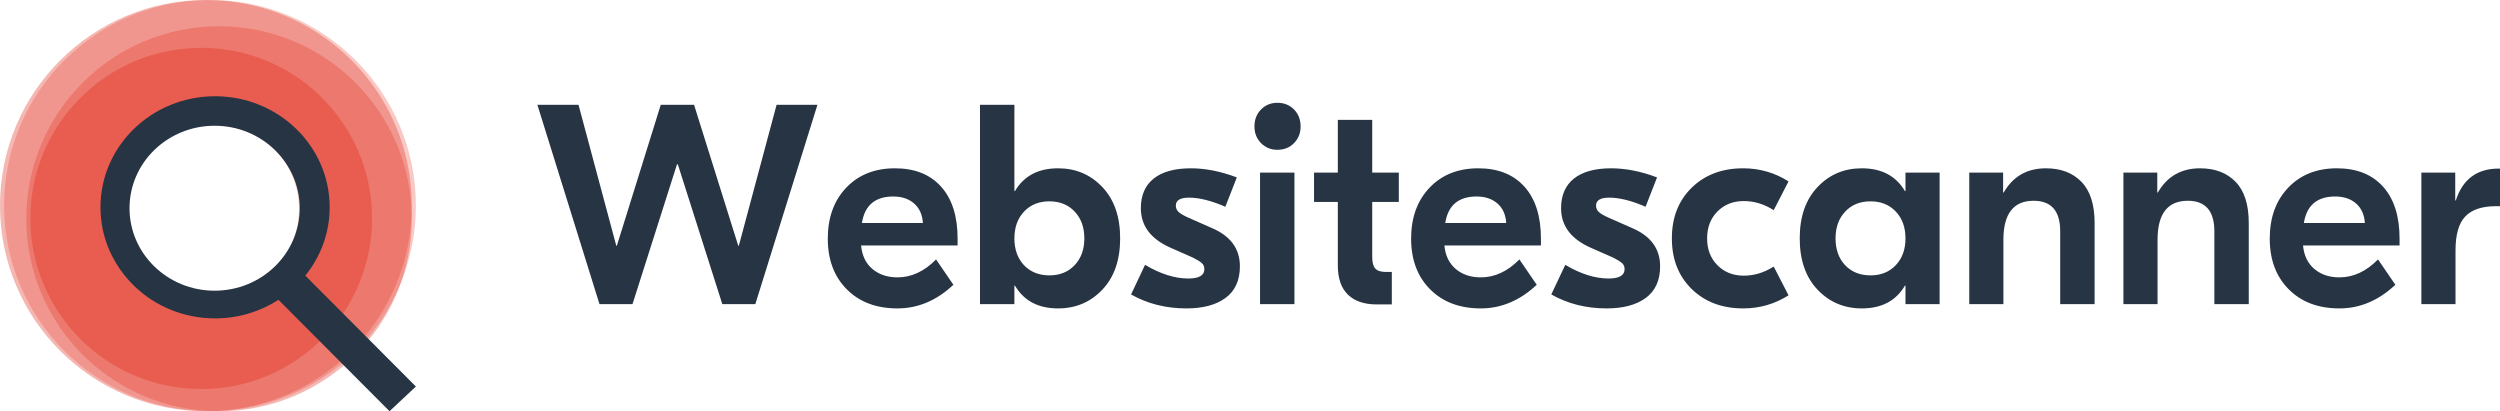
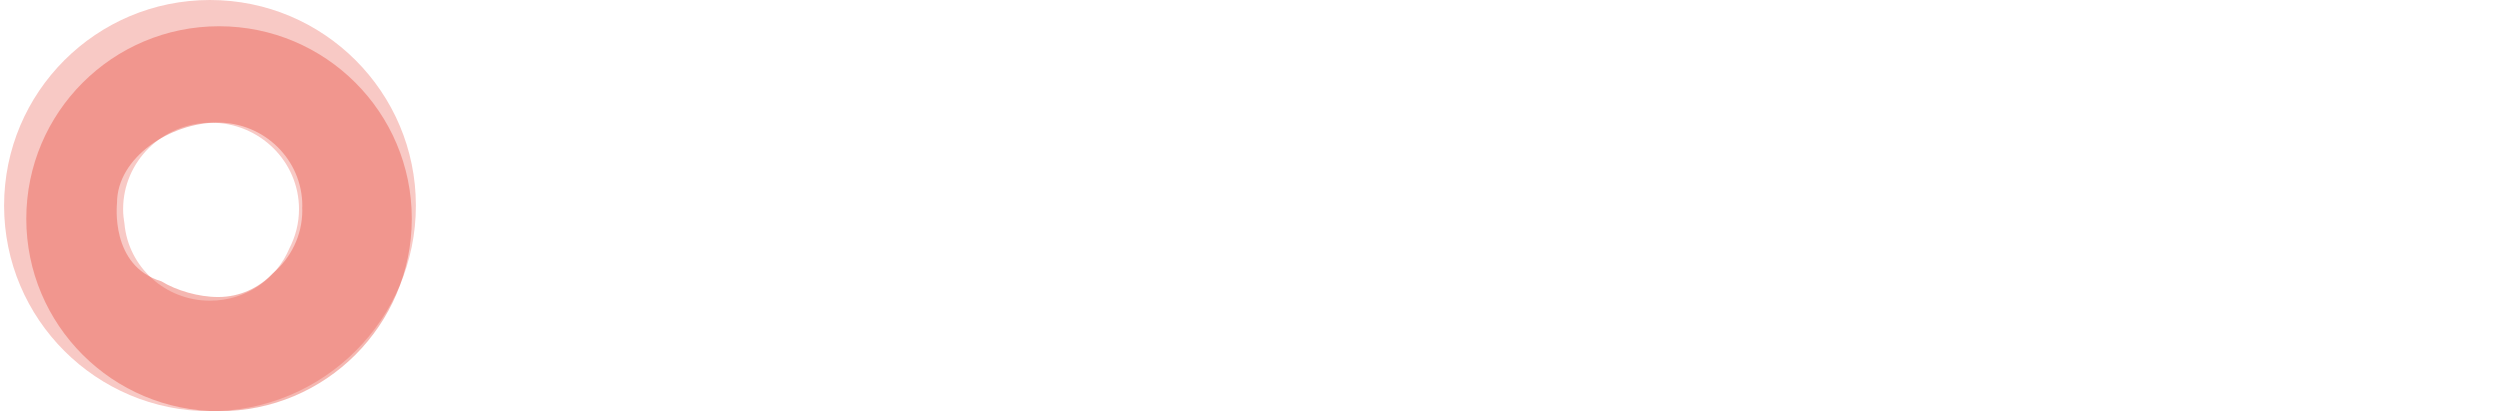
<svg xmlns="http://www.w3.org/2000/svg" width="535px" height="88px" viewBox="0 0 535 88" version="1.1">
  <title>Artboard</title>
  <desc>Created with Sketch.</desc>
  <g id="Artboard" stroke="none" stroke-width="1" fill="none" fill-rule="evenodd">
    <g id="Group">
      <g id="websitescanner-logo-2" fill-rule="nonzero">
-         <path d="M43.062,10.234 C22.867,10.234 6.5,26.582 6.5,46.745 C6.5,66.911 22.867,83.255 43.062,83.255 C63.256,83.255 79.625,66.911 79.625,46.745 C79.625,26.58 63.256,10.234 43.062,10.234 Z M43.844,67.825 C32.557,66.73 22.169,58.421 22.169,46.745 C22.169,35.075 29.475,25.418 41.34,25.196 C50.771,25.016 65.517,31.122 65.171,45.167 C65.113,47.509 64.7,49.741 63.873,51.796 C61.913,61.482 54.221,68.835 43.844,67.825 Z" id="Shape" fill="#E64C3D" opacity="0.6" />
-         <path d="M44.061,0 C19.727,0 0,19.704 0,44.002 C0,68.299 19.727,88 44.061,88 C68.396,88 88.125,68.299 88.125,44.002 C88.124,19.704 68.395,0 44.061,0 Z M43.1,65.472 C31.169,65.472 22.279,55.735 22.279,44.001 C22.279,32.268 31.172,22.978 43.1,22.978 C55.034,22.978 64.703,32.491 64.703,44.225 C64.703,55.959 55.033,65.472 43.1,65.472 Z" id="Shape" fill="#E64C3D" opacity="0.4" />
        <path d="M46.874,5.617 C24.091,5.617 5.625,24.061 5.625,46.809 C5.625,69.56 24.093,88 46.874,88 C69.659,88 88.125,69.559 88.125,46.809 C88.125,24.061 69.659,5.617 46.874,5.617 Z M64.692,44.988 C64.692,50.414 62.216,55.265 58.324,58.534 C55.427,61.618 51.293,63.561 46.685,63.561 C42.441,63.561 37.727,62.151 34.519,60.192 C23.515,56.907 25.038,43.627 25.038,43.467 C25.038,33.629 36.575,26.231 46.578,26.231 C56.586,26.231 64.693,34.207 64.693,44.045 C64.693,44.204 64.672,44.356 64.669,44.514 C64.67,44.674 64.692,44.828 64.692,44.988 Z" id="Shape" fill="#E64C3D" opacity="0.4" />
        <path d="M44.938,0 C20.602,0 0.875,19.699 0.875,44.001 C0.875,68.301 20.603,88 44.938,88 C69.276,88 89,68.3 89,44.001 C89,19.699 69.273,0 44.938,0 Z M44.936,64.347 C35.344,64.347 27.479,57.119 26.638,47.899 C26.461,46.878 26.347,45.833 26.347,44.765 C26.347,34.545 34.772,26.257 45.165,26.257 C55.56,26.257 63.986,34.545 63.986,44.765 C63.986,47.759 63.244,50.58 61.961,53.081 C59.221,59.689 52.636,64.347 44.936,64.347 Z" id="Shape" fill="#E64C3D" opacity="0.3" />
-         <path d="M46.024,20.596 C59.568,20.596 70.55,31.238 70.55,44.367 C70.55,49.88 68.59,54.948 65.337,58.985 L89,82.715 L83.356,88 L59.591,64.163 C55.703,66.666 51.045,68.134 46.025,68.134 C32.48,68.134 21.5,57.495 21.5,44.365 C21.499,31.238 32.48,20.596 46.024,20.596 Z M45.924,62.208 C55.984,62.208 64.136,54.306 64.136,44.557 C64.136,34.811 55.984,26.91 45.924,26.91 C35.869,26.91 27.716,34.811 27.716,44.557 C27.716,54.306 35.868,62.208 45.924,62.208 Z" id="Shape" fill="#263444" />
      </g>
-       <path d="M174.932,22.427 L161.64,65.086 L154.575,65.086 L145.056,35.163 L144.876,35.163 L135.356,65.086 L128.292,65.086 L115,22.427 L123.801,22.427 L131.884,52.593 L132.004,52.593 L141.403,22.427 L148.528,22.427 L157.988,52.593 L158.108,52.593 L166.19,22.427 L174.932,22.427 Z M191.516,36.017 C195.747,36.017 199.04,37.327 201.395,39.947 C203.75,42.568 204.927,46.275 204.927,51.069 L204.927,52.532 L184.272,52.532 C184.471,54.685 185.279,56.361 186.696,57.56 C188.113,58.758 189.899,59.357 192.055,59.357 C195.048,59.357 197.803,58.078 200.317,55.518 L204.029,60.942 C200.437,64.314 196.445,66 192.055,66 C187.545,66 183.932,64.639 181.218,61.917 C178.504,59.195 177.147,55.579 177.147,51.069 C177.147,46.56 178.464,42.923 181.098,40.161 C183.733,37.398 187.205,36.017 191.516,36.017 Z M191.157,42.05 C187.285,42.05 185.05,43.939 184.451,47.717 L197.503,47.717 C197.383,45.93 196.755,44.538 195.617,43.543 C194.48,42.548 192.993,42.05 191.157,42.05 Z M226.421,66 C222.19,66 219.117,64.375 217.201,61.125 L217.081,61.125 L217.081,65.086 L209.717,65.086 L209.717,22.427 L217.081,22.427 L217.081,40.892 L217.201,40.892 C219.117,37.642 222.19,36.017 226.421,36.017 C230.213,36.017 233.376,37.357 235.911,40.039 C238.445,42.72 239.713,46.377 239.713,51.008 C239.713,55.64 238.445,59.296 235.911,61.978 C233.376,64.659 230.213,66 226.421,66 Z M219.117,56.737 C220.514,58.199 222.33,58.931 224.565,58.931 C226.8,58.931 228.607,58.199 229.984,56.737 C231.361,55.274 232.049,53.365 232.049,51.008 C232.049,48.652 231.361,46.742 229.984,45.28 C228.607,43.817 226.8,43.086 224.565,43.086 C222.33,43.086 220.524,43.817 219.147,45.28 C217.77,46.742 217.081,48.652 217.081,51.008 C217.081,53.365 217.76,55.274 219.117,56.737 Z M253.902,66 C249.512,66 245.56,65.005 242.048,63.014 L245.041,56.676 C248.314,58.626 251.408,59.601 254.321,59.601 C256.597,59.601 257.734,58.931 257.734,57.59 C257.734,57.062 257.555,56.635 257.195,56.31 C256.836,55.985 256.217,55.599 255.339,55.152 L250.37,52.958 C246.219,51.09 244.143,48.286 244.143,44.548 C244.143,41.786 245.061,39.673 246.897,38.211 C248.733,36.748 251.388,36.017 254.86,36.017 C257.974,36.017 261.247,36.667 264.679,37.967 L262.225,44.244 C259.231,42.944 256.637,42.294 254.441,42.294 C252.565,42.294 251.627,42.862 251.627,44 C251.627,44.528 251.817,44.975 252.196,45.341 C252.575,45.706 253.264,46.113 254.262,46.56 L259.231,48.753 C263.302,50.46 265.338,53.202 265.338,56.981 C265.338,59.987 264.32,62.242 262.284,63.745 C260.249,65.248 257.455,66 253.902,66 Z M273.361,22 C274.798,22 275.985,22.477 276.923,23.432 C277.861,24.387 278.33,25.596 278.33,27.058 C278.33,28.48 277.861,29.669 276.923,30.623 C275.985,31.578 274.798,32.055 273.361,32.055 C271.964,32.055 270.796,31.578 269.858,30.623 C268.92,29.669 268.451,28.48 268.451,27.058 C268.451,25.596 268.92,24.387 269.858,23.432 C270.796,22.477 271.964,22 273.361,22 Z M269.649,65.086 L269.649,36.931 L277.013,36.931 L277.013,65.086 L269.649,65.086 Z M299.345,43.208 L293.657,43.208 L293.657,55.03 C293.657,56.168 293.877,56.981 294.316,57.468 C294.755,57.956 295.513,58.199 296.591,58.199 L297.848,58.199 L297.848,65.147 L294.615,65.147 C291.941,65.147 289.885,64.446 288.448,63.044 C287.011,61.643 286.293,59.56 286.293,56.798 L286.293,43.208 L281.204,43.208 L281.204,36.931 L286.293,36.931 L286.293,25.657 L293.657,25.657 L293.657,36.931 L299.345,36.931 L299.345,43.208 Z M316.349,36.017 C320.579,36.017 323.872,37.327 326.227,39.947 C328.582,42.568 329.76,46.275 329.76,51.069 L329.76,52.532 L309.104,52.532 C309.304,54.685 310.112,56.361 311.529,57.56 C312.946,58.758 314.732,59.357 316.887,59.357 C319.881,59.357 322.635,58.078 325.15,55.518 L328.862,60.942 C325.269,64.314 321.278,66 316.887,66 C312.377,66 308.765,64.639 306.051,61.917 C303.336,59.195 301.979,55.579 301.979,51.069 C301.979,46.56 303.296,42.923 305.931,40.161 C308.565,37.398 312.038,36.017 316.349,36.017 Z M315.989,42.05 C312.118,42.05 309.882,43.939 309.284,47.717 L322.336,47.717 C322.216,45.93 321.587,44.538 320.45,43.543 C319.312,42.548 317.825,42.05 315.989,42.05 Z M343.83,66 C339.439,66 335.488,65.005 331.975,63.014 L334.969,56.676 C338.242,58.626 341.335,59.601 344.249,59.601 C346.524,59.601 347.661,58.931 347.661,57.59 C347.661,57.062 347.482,56.635 347.123,56.31 C346.763,55.985 346.145,55.599 345.267,55.152 L340.297,52.958 C336.146,51.09 334.071,48.286 334.071,44.548 C334.071,41.786 334.989,39.673 336.825,38.211 C338.661,36.748 341.315,36.017 344.788,36.017 C347.901,36.017 351.174,36.667 354.607,37.967 L352.152,44.244 C349.158,42.944 346.564,42.294 344.368,42.294 C342.493,42.294 341.555,42.862 341.555,44 C341.555,44.528 341.744,44.975 342.123,45.341 C342.502,45.706 343.191,46.113 344.189,46.56 L349.158,48.753 C353.23,50.46 355.265,53.202 355.265,56.981 C355.265,59.987 354.247,62.242 352.212,63.745 C350.176,65.248 347.382,66 343.83,66 Z M373.047,66 C368.537,66 364.865,64.619 362.031,61.856 C359.197,59.093 357.78,55.477 357.78,51.008 C357.78,46.539 359.197,42.923 362.031,40.161 C364.865,37.398 368.537,36.017 373.047,36.017 C376.56,36.017 379.793,36.951 382.746,38.82 L379.573,44.975 C377.537,43.675 375.402,43.025 373.167,43.025 C370.892,43.025 369.016,43.766 367.539,45.249 C366.062,46.732 365.324,48.652 365.324,51.008 C365.324,53.365 366.062,55.284 367.539,56.767 C369.016,58.25 370.892,58.992 373.167,58.992 C375.402,58.992 377.537,58.342 379.573,57.042 L382.746,63.197 C379.793,65.066 376.56,66 373.047,66 Z M398.433,66 C394.641,66 391.478,64.659 388.943,61.978 C386.408,59.296 385.141,55.64 385.141,51.008 C385.141,46.377 386.408,42.72 388.943,40.039 C391.478,37.357 394.641,36.017 398.433,36.017 C402.664,36.017 405.737,37.642 407.653,40.892 L407.773,40.892 L407.773,36.931 L415.077,36.931 L415.077,65.086 L407.773,65.086 L407.773,61.125 L407.653,61.125 C405.737,64.375 402.664,66 398.433,66 Z M394.84,56.737 C396.237,58.199 398.053,58.931 400.289,58.931 C402.524,58.931 404.33,58.199 405.707,56.737 C407.084,55.274 407.773,53.365 407.773,51.008 C407.773,48.652 407.084,46.742 405.707,45.28 C404.33,43.817 402.524,43.086 400.289,43.086 C398.053,43.086 396.247,43.817 394.87,45.28 C393.493,46.742 392.805,48.652 392.805,51.008 C392.805,53.365 393.483,55.274 394.84,56.737 Z M437.828,36.017 C441.021,36.017 443.556,36.982 445.432,38.911 C447.308,40.841 448.246,43.777 448.246,47.717 L448.246,65.086 L440.882,65.086 L440.882,49.485 C440.882,45.138 438.986,42.964 435.194,42.964 C430.883,42.964 428.728,45.747 428.728,51.313 L428.728,65.086 L421.423,65.086 L421.423,36.931 L428.668,36.931 L428.668,41.197 L428.788,41.197 C430.783,37.743 433.797,36.017 437.828,36.017 Z M470.818,36.017 C474.011,36.017 476.545,36.982 478.421,38.911 C480.297,40.841 481.235,43.777 481.235,47.717 L481.235,65.086 L473.871,65.086 L473.871,49.485 C473.871,45.138 471.975,42.964 468.183,42.964 C463.872,42.964 461.717,45.747 461.717,51.313 L461.717,65.086 L454.413,65.086 L454.413,36.931 L461.657,36.931 L461.657,41.197 L461.777,41.197 C463.773,37.743 466.786,36.017 470.818,36.017 Z M500.095,36.017 C504.326,36.017 507.619,37.327 509.974,39.947 C512.329,42.568 513.506,46.275 513.506,51.069 L513.506,52.532 L492.85,52.532 C493.05,54.685 493.858,56.361 495.275,57.56 C496.692,58.758 498.478,59.357 500.634,59.357 C503.627,59.357 506.381,58.078 508.896,55.518 L512.608,60.942 C509.016,64.314 505.024,66 500.634,66 C496.123,66 492.511,64.639 489.797,61.917 C487.083,59.195 485.726,55.579 485.726,51.069 C485.726,46.56 487.043,42.923 489.677,40.161 C492.311,37.398 495.784,36.017 500.095,36.017 Z M499.736,42.05 C495.864,42.05 493.629,43.939 493.03,47.717 L506.082,47.717 C505.962,45.93 505.334,44.538 504.196,43.543 C503.058,42.548 501.572,42.05 499.736,42.05 Z M535,36.078 L535,44.122 L534.162,44.122 C531.168,44.122 528.973,44.853 527.576,46.316 C526.179,47.778 525.48,50.196 525.48,53.568 L525.48,65.086 L518.176,65.086 L518.176,36.931 L525.421,36.931 L525.421,42.903 L525.54,42.903 C527.017,38.353 530.071,36.078 534.701,36.078 L535,36.078 Z" id="Websitescanner" fill="#263444" />
    </g>
  </g>
</svg>